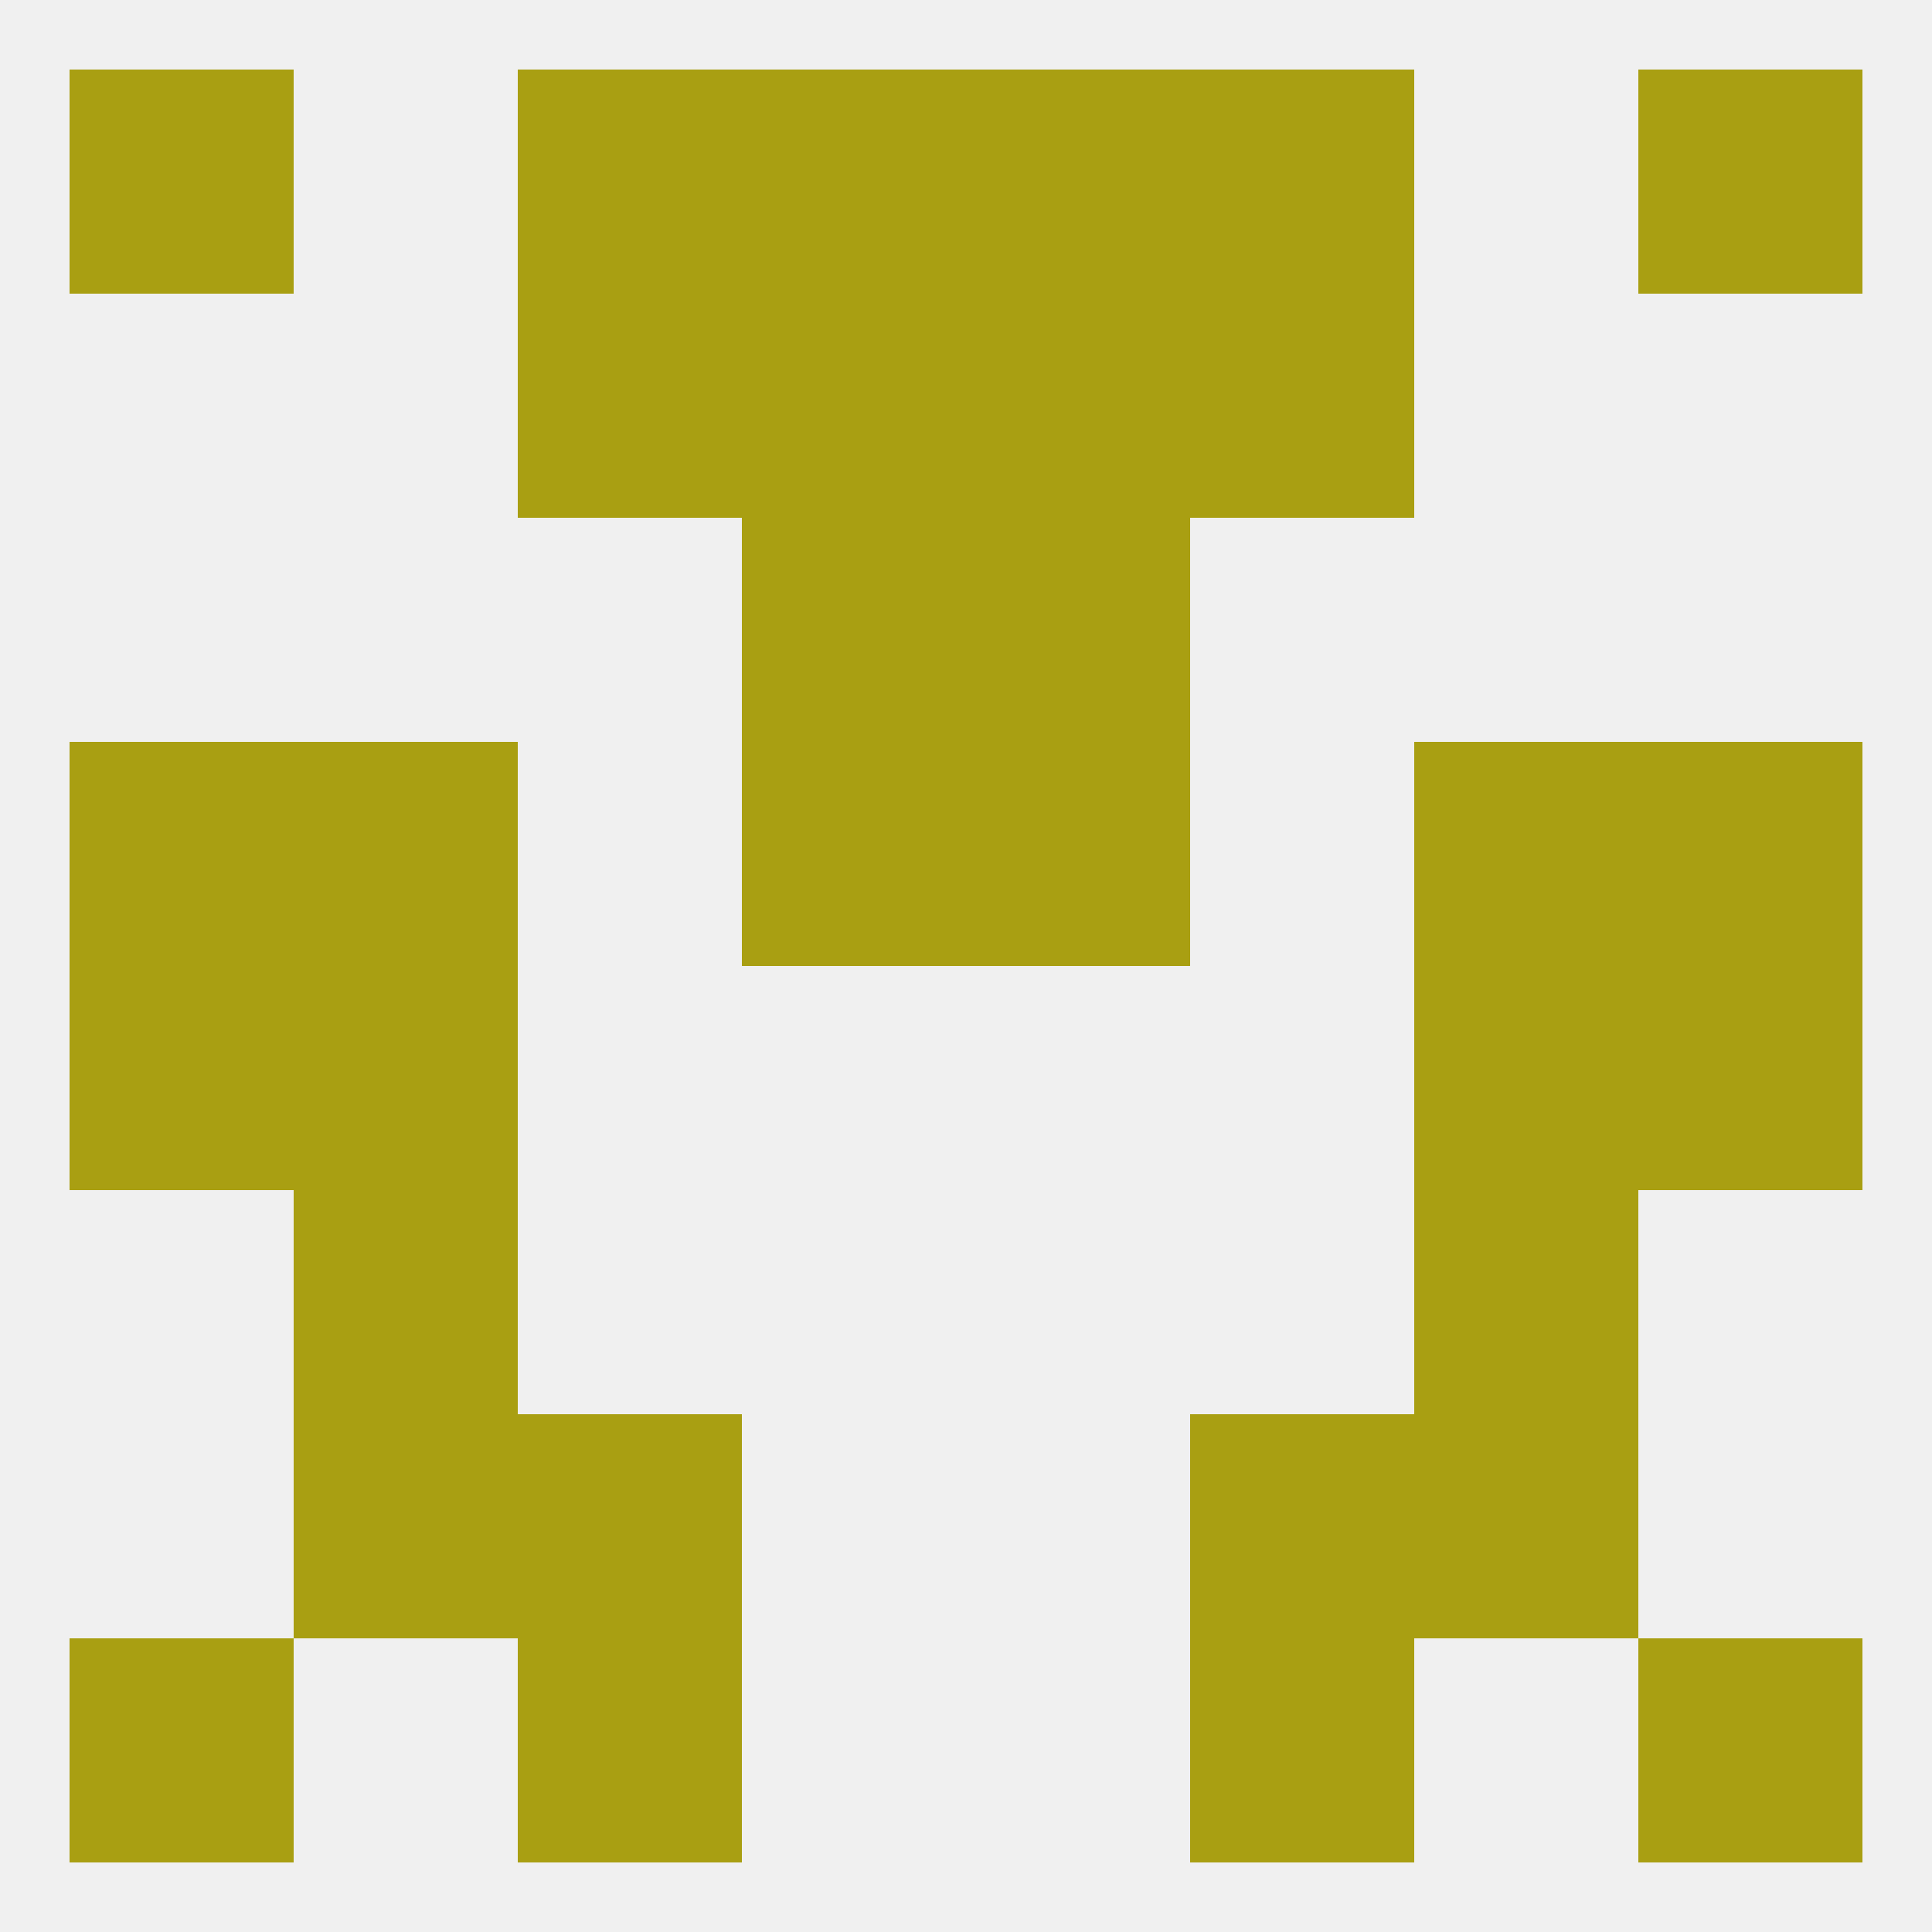
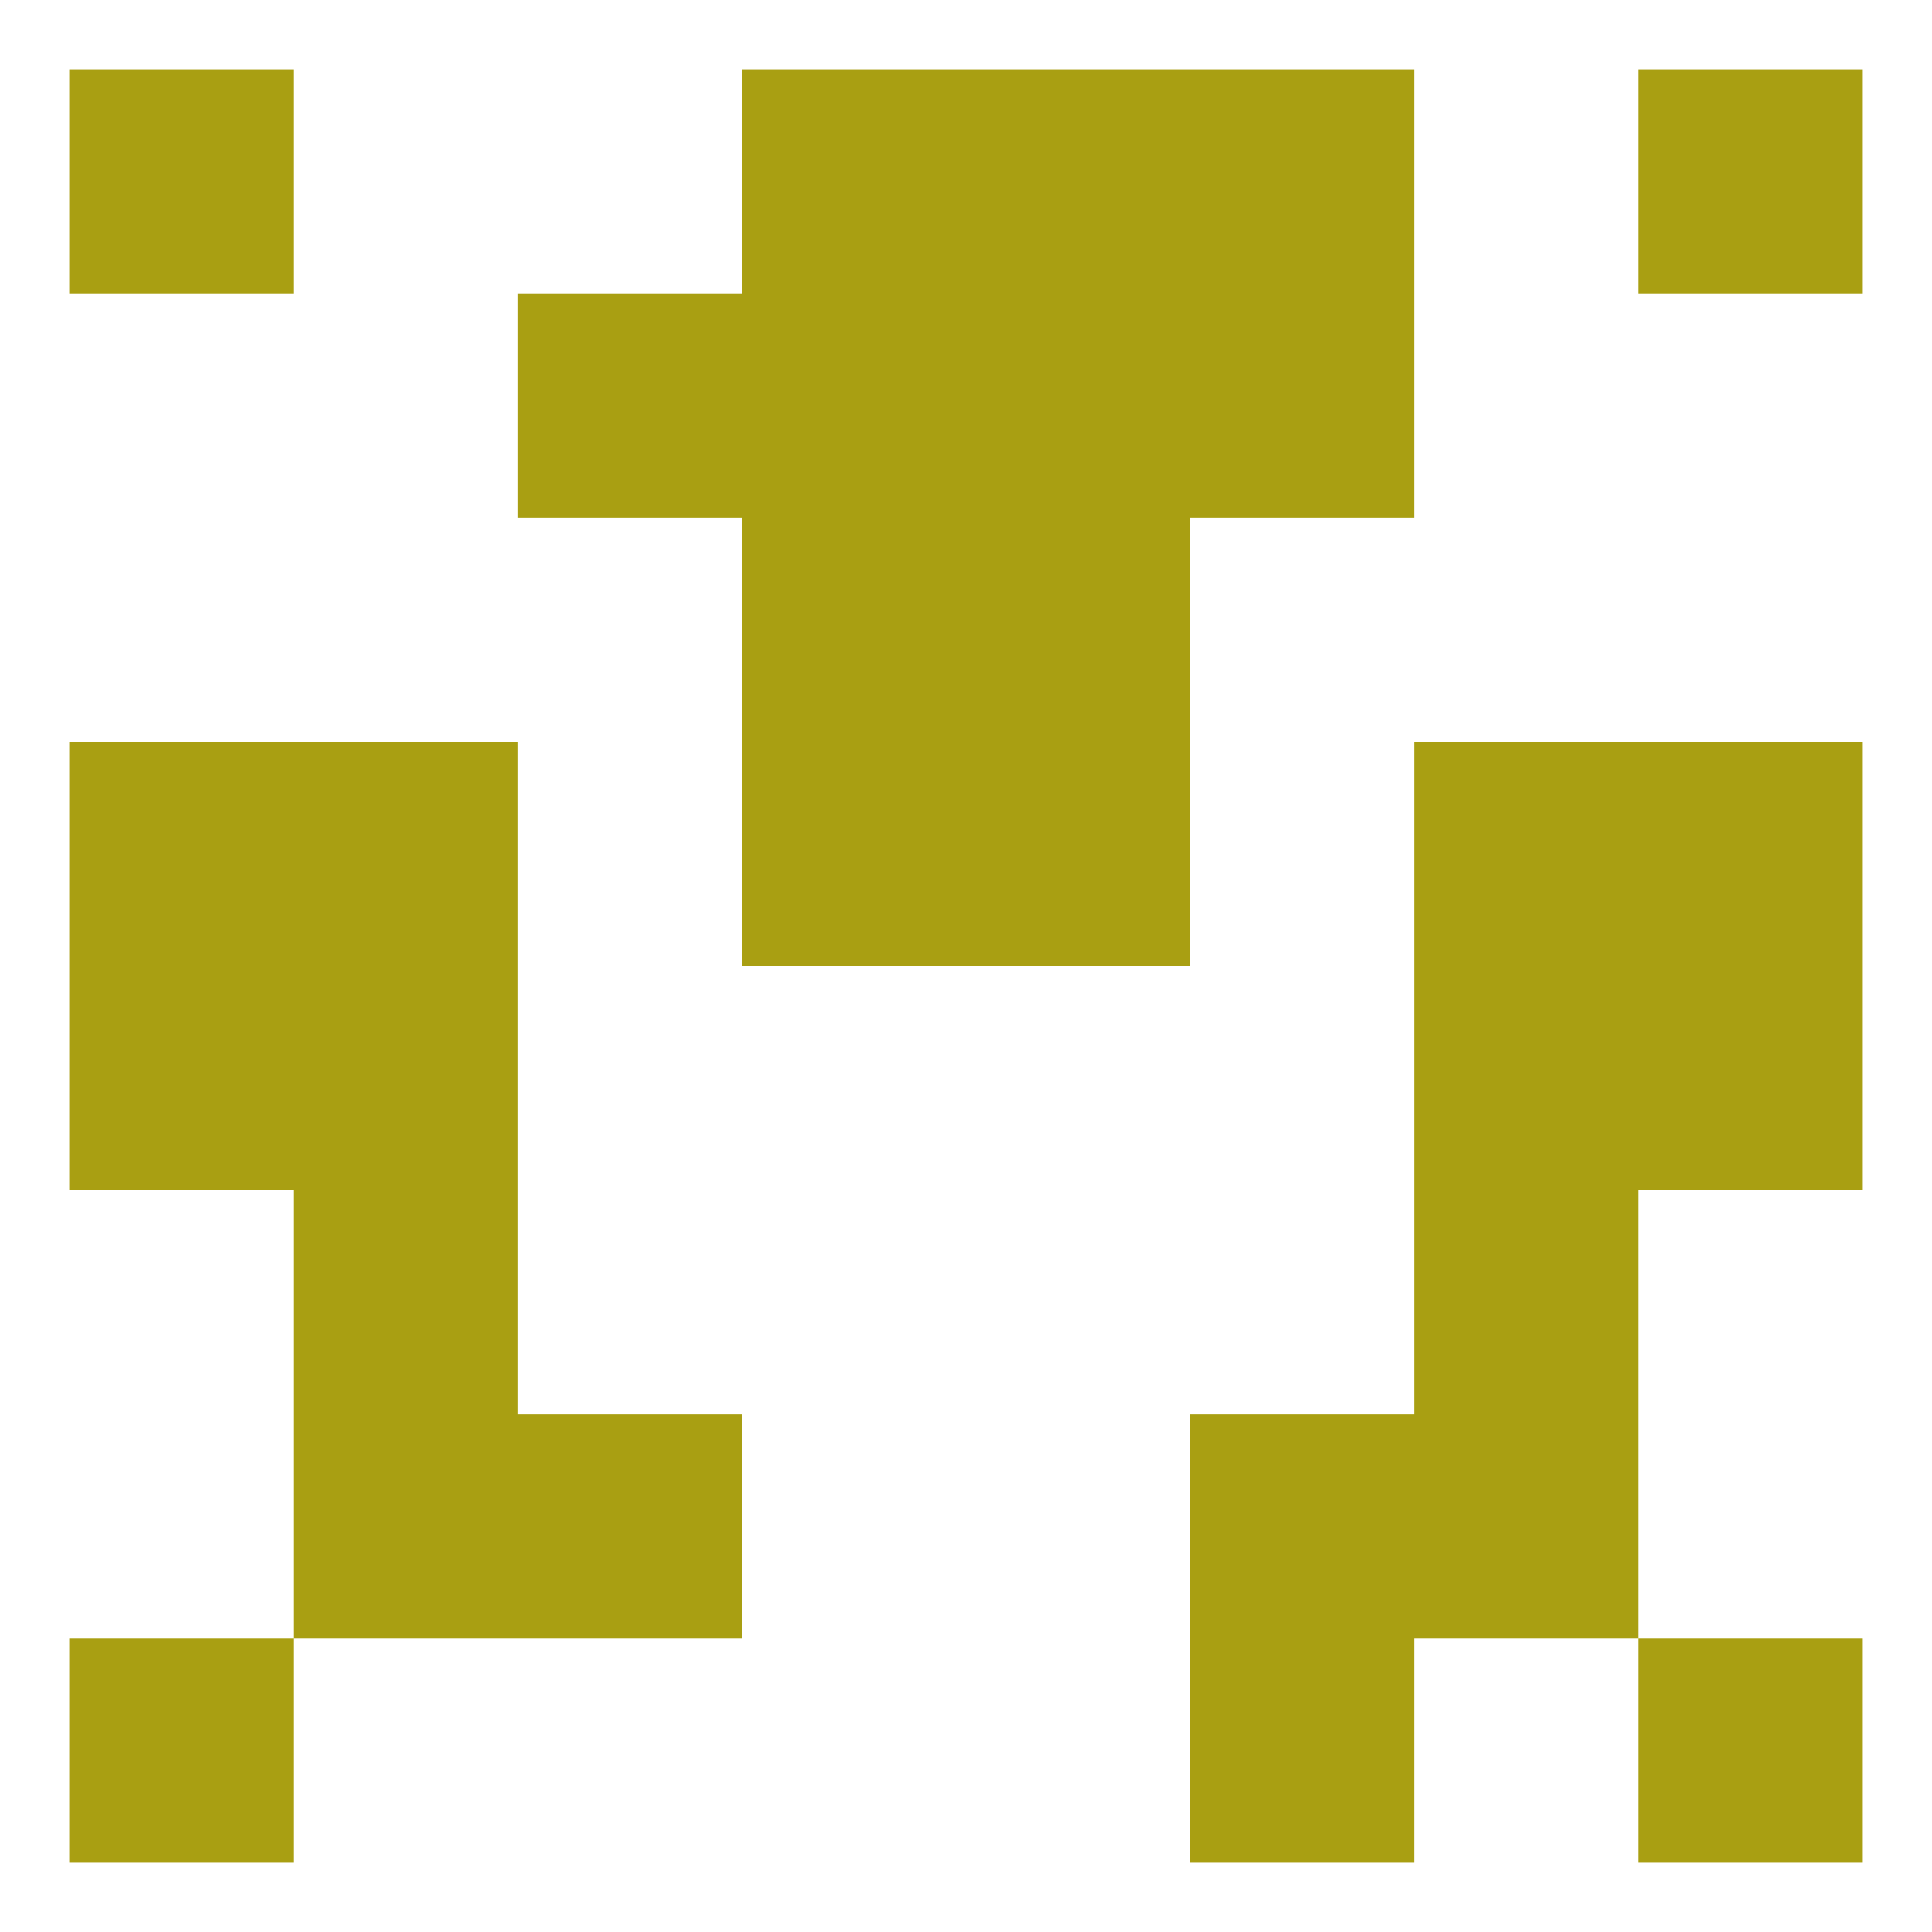
<svg xmlns="http://www.w3.org/2000/svg" version="1.1" baseprofile="full" width="250" height="250" viewBox="0 0 250 250">
-   <rect width="100%" height="100%" fill="rgba(240,240,240,255)" />
-   <rect x="67" y="9" width="29" height="29" fill="rgba(169,159,18,255)" />
  <rect x="154" y="9" width="29" height="29" fill="rgba(169,159,18,255)" />
  <rect x="96" y="9" width="29" height="29" fill="rgba(169,159,18,255)" />
  <rect x="125" y="9" width="29" height="29" fill="rgba(169,159,18,255)" />
  <rect x="9" y="9" width="29" height="29" fill="rgba(169,159,18,255)" />
  <rect x="212" y="9" width="29" height="29" fill="rgba(169,159,18,255)" />
  <rect x="96" y="38" width="29" height="29" fill="rgba(169,159,18,255)" />
  <rect x="125" y="38" width="29" height="29" fill="rgba(169,159,18,255)" />
  <rect x="67" y="38" width="29" height="29" fill="rgba(169,159,18,255)" />
  <rect x="154" y="38" width="29" height="29" fill="rgba(169,159,18,255)" />
  <rect x="96" y="67" width="29" height="29" fill="rgba(169,159,18,255)" />
  <rect x="125" y="67" width="29" height="29" fill="rgba(169,159,18,255)" />
  <rect x="212" y="96" width="29" height="29" fill="rgba(169,159,18,255)" />
  <rect x="38" y="96" width="29" height="29" fill="rgba(169,159,18,255)" />
  <rect x="183" y="96" width="29" height="29" fill="rgba(169,159,18,255)" />
  <rect x="96" y="96" width="29" height="29" fill="rgba(169,159,18,255)" />
  <rect x="125" y="96" width="29" height="29" fill="rgba(169,159,18,255)" />
  <rect x="9" y="96" width="29" height="29" fill="rgba(169,159,18,255)" />
  <rect x="183" y="125" width="29" height="29" fill="rgba(169,159,18,255)" />
  <rect x="9" y="125" width="29" height="29" fill="rgba(169,159,18,255)" />
  <rect x="212" y="125" width="29" height="29" fill="rgba(169,159,18,255)" />
  <rect x="38" y="125" width="29" height="29" fill="rgba(169,159,18,255)" />
  <rect x="38" y="154" width="29" height="29" fill="rgba(169,159,18,255)" />
  <rect x="183" y="154" width="29" height="29" fill="rgba(169,159,18,255)" />
  <rect x="38" y="183" width="29" height="29" fill="rgba(169,159,18,255)" />
  <rect x="183" y="183" width="29" height="29" fill="rgba(169,159,18,255)" />
  <rect x="67" y="183" width="29" height="29" fill="rgba(169,159,18,255)" />
  <rect x="154" y="183" width="29" height="29" fill="rgba(169,159,18,255)" />
  <rect x="9" y="212" width="29" height="29" fill="rgba(169,159,18,255)" />
  <rect x="212" y="212" width="29" height="29" fill="rgba(169,159,18,255)" />
-   <rect x="67" y="212" width="29" height="29" fill="rgba(169,159,18,255)" />
  <rect x="154" y="212" width="29" height="29" fill="rgba(169,159,18,255)" />
</svg>